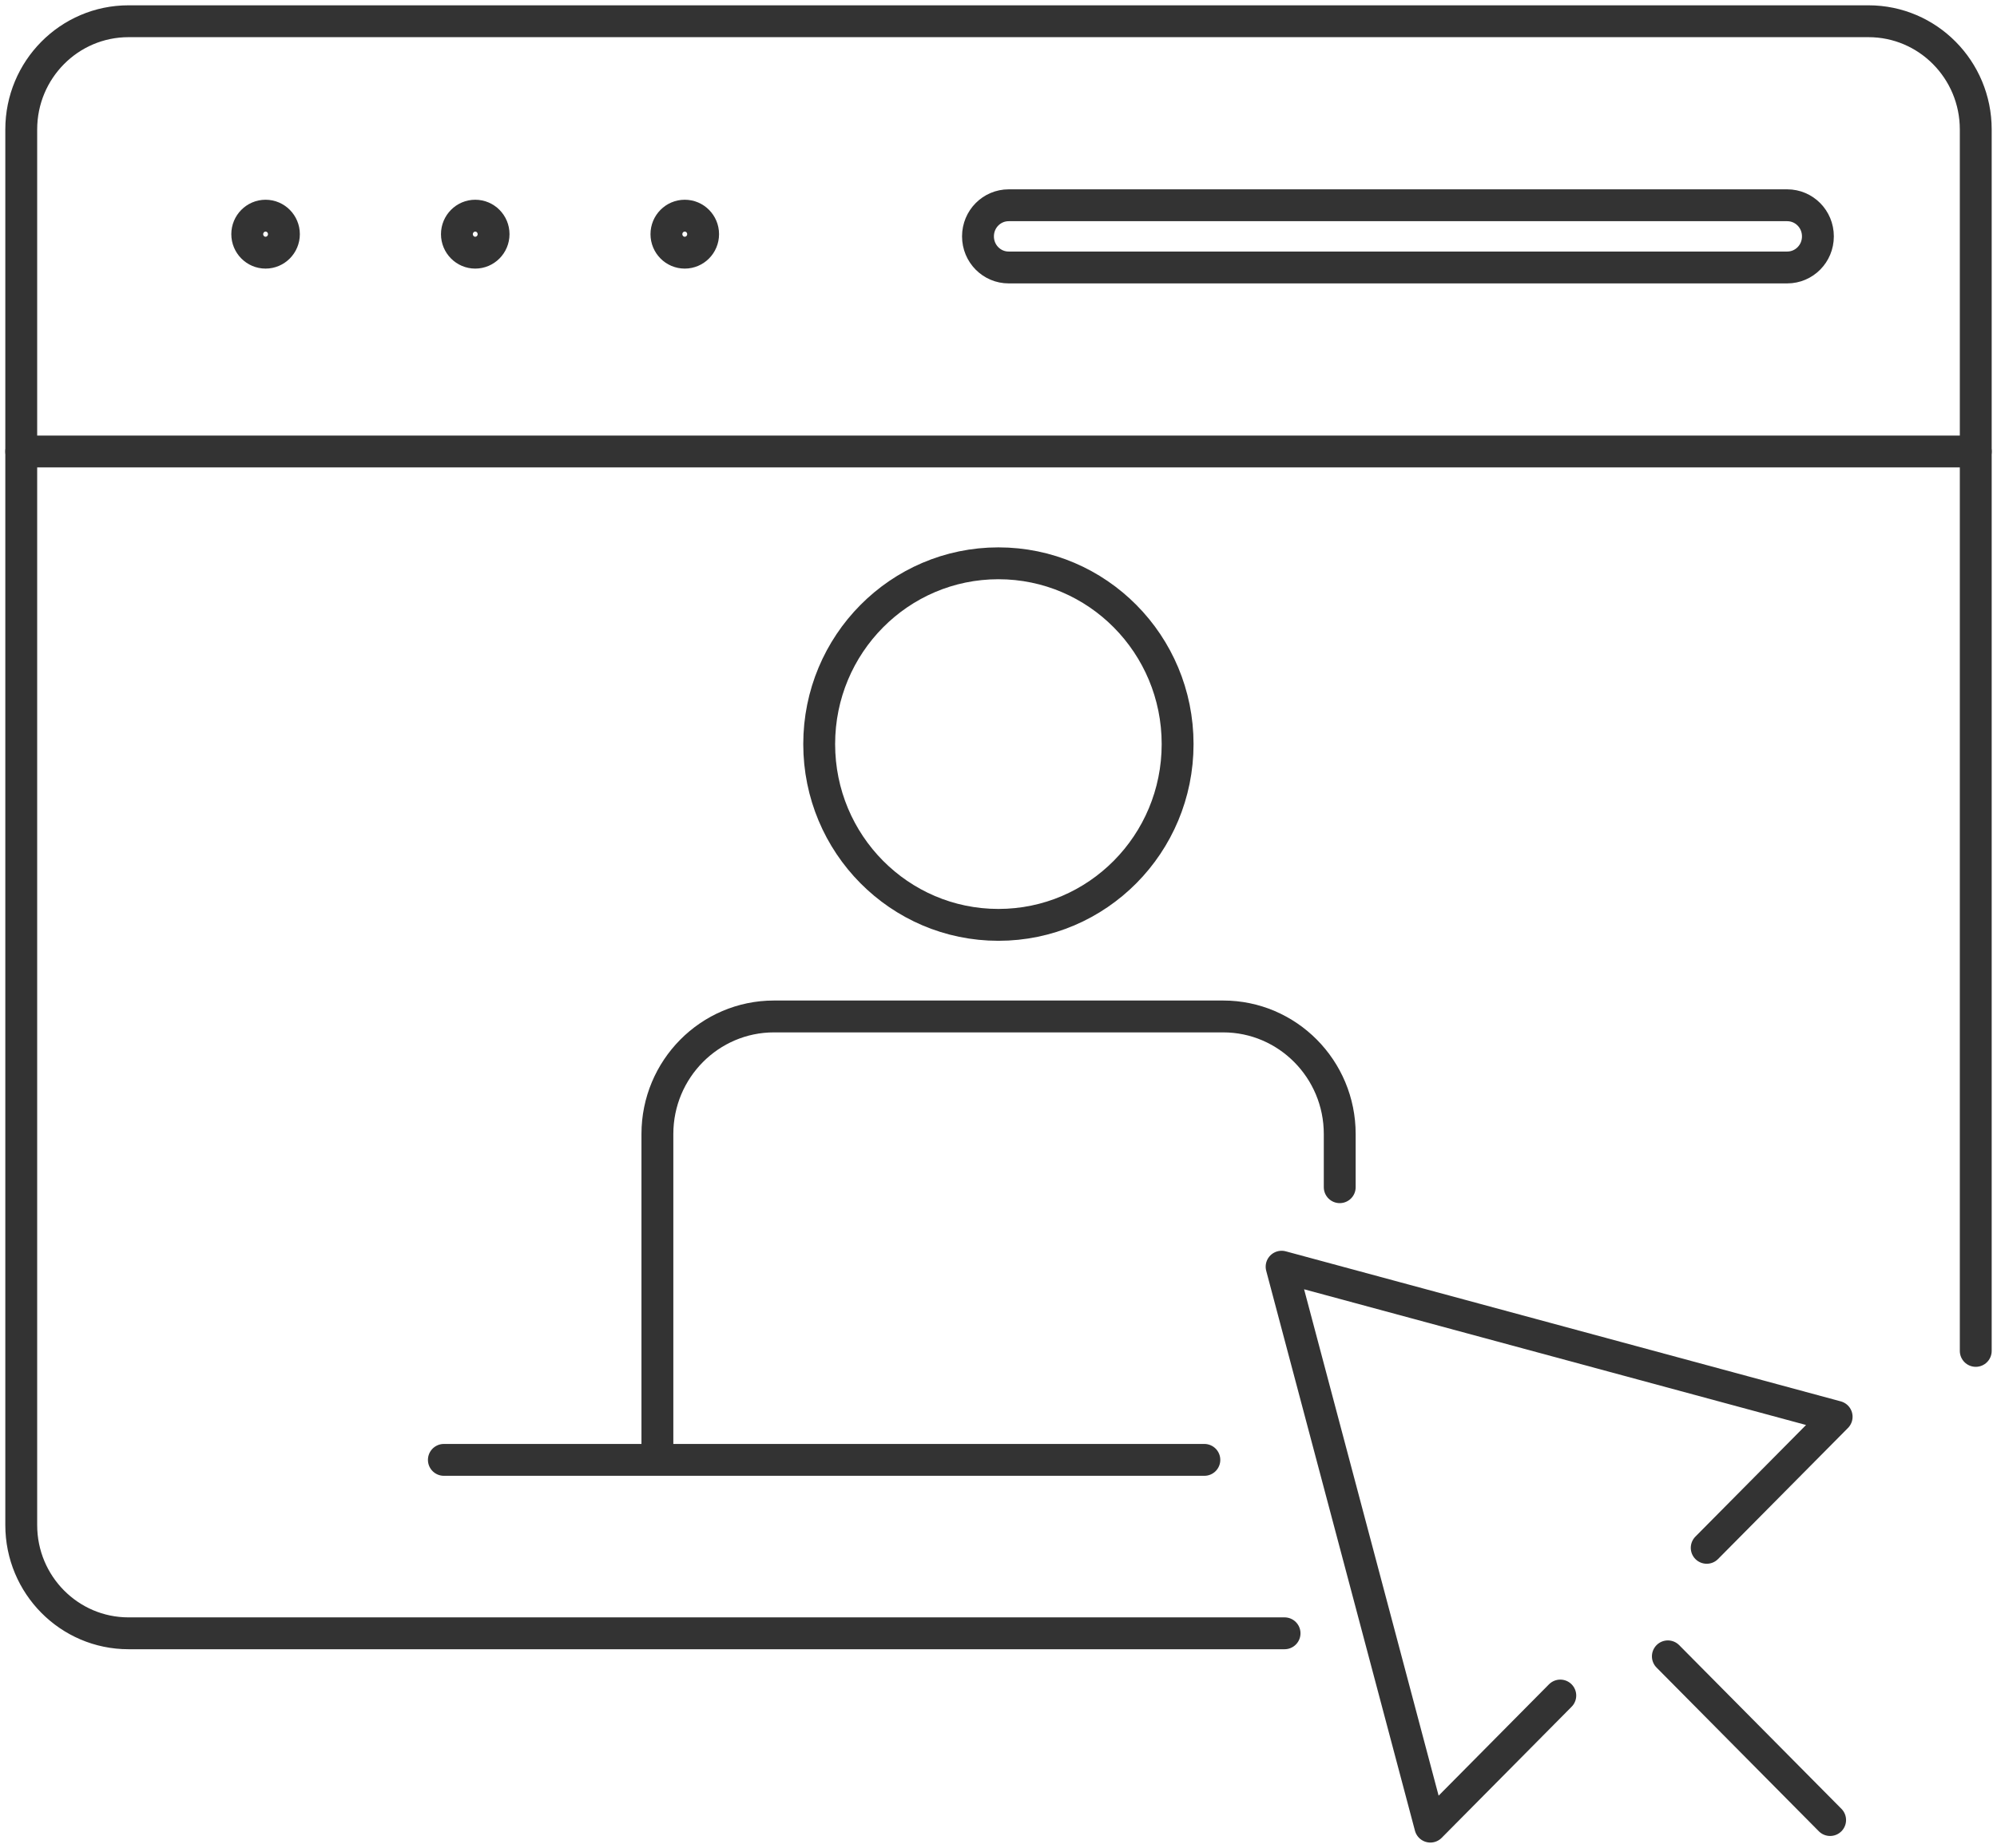
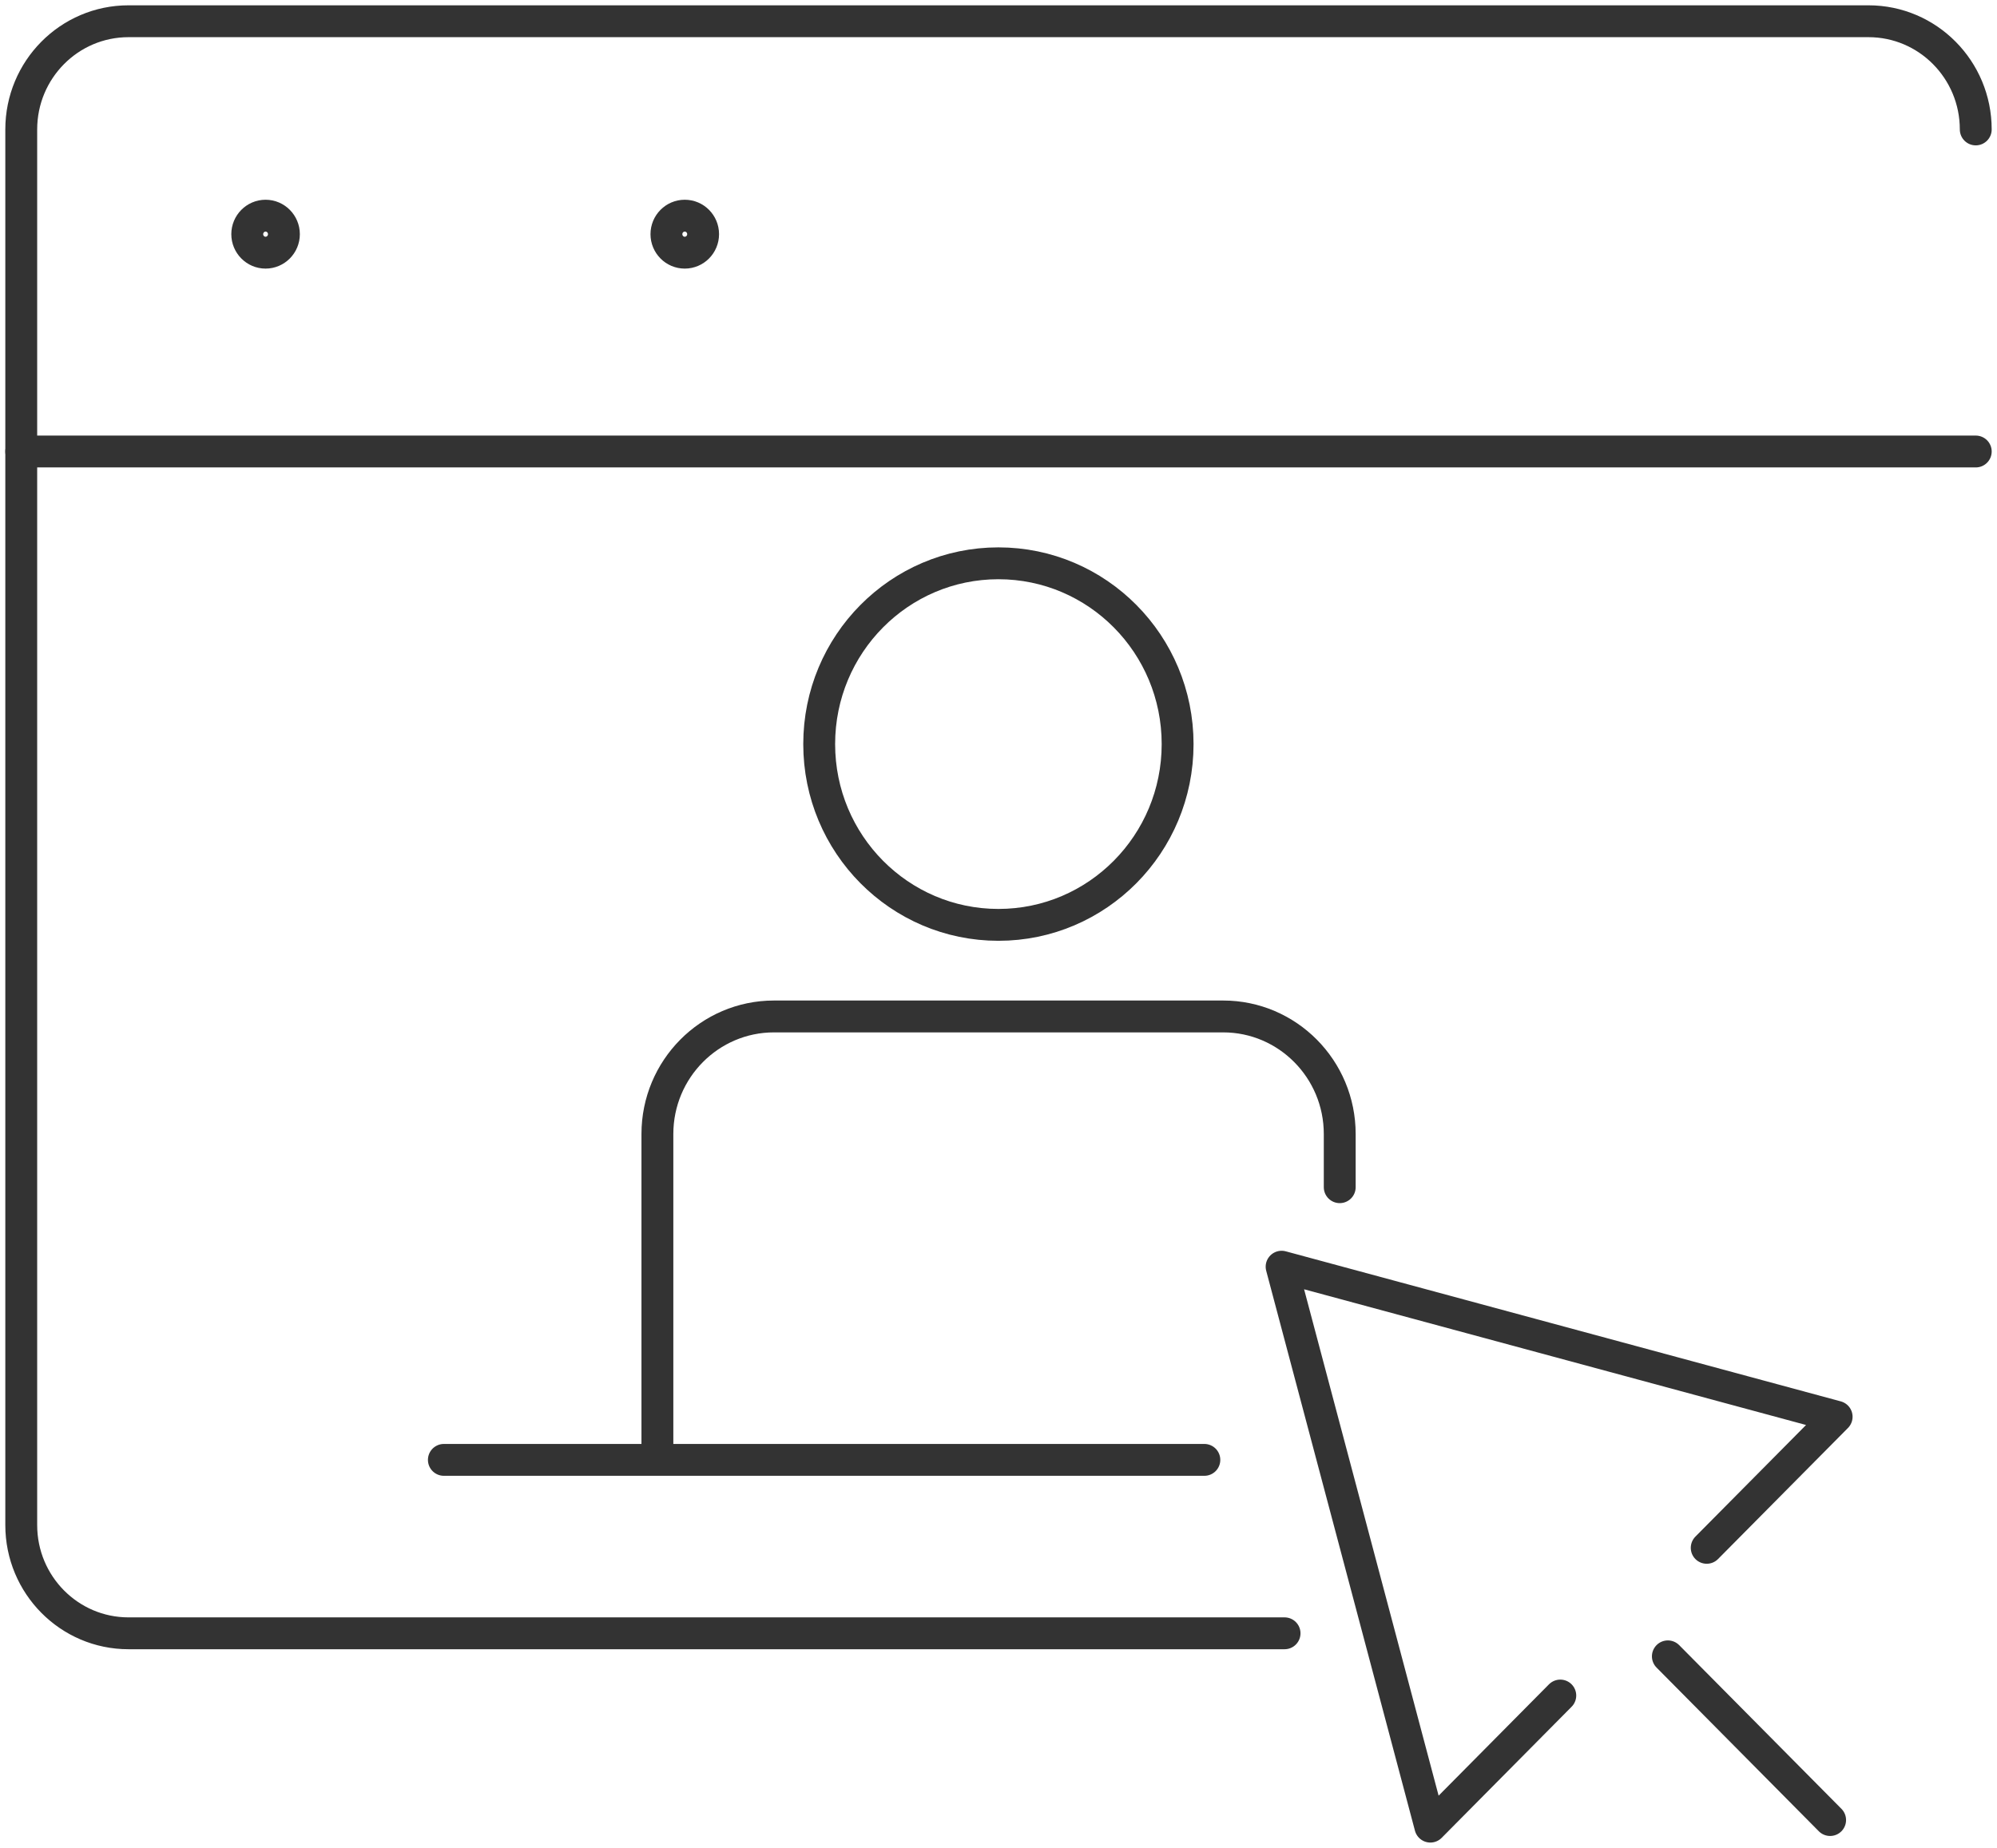
<svg xmlns="http://www.w3.org/2000/svg" width="94" height="87" viewBox="0 0 94 87" fill="none">
  <path d="M55.431 35.033C55.431 39.735 51.656 43.544 46.996 43.544C42.336 43.544 38.56 39.735 38.56 35.033C38.56 30.33 42.336 26.521 46.996 26.521C51.656 26.521 55.431 30.33 55.431 35.033Z" stroke="#333333" stroke-width="1.5" stroke-linecap="round" stroke-linejoin="round" />
  <path d="M30.944 68.652V53.392C30.944 50.336 33.403 47.856 36.431 47.856H57.575C60.604 47.856 63.062 50.336 63.062 53.392V55.895" stroke="#333333" stroke-width="1.5" stroke-linecap="round" stroke-linejoin="round" />
-   <path d="M60.465 76.898H6.048C3.261 76.898 1 74.617 1 71.804V6.094C1 3.281 3.261 1 6.048 1H87.952C90.739 1 93 3.281 93 6.094V63.602" stroke="#333333" stroke-width="1.5" stroke-linecap="round" stroke-linejoin="round" />
+   <path d="M60.465 76.898H6.048C3.261 76.898 1 74.617 1 71.804V6.094C1 3.281 3.261 1 6.048 1H87.952C90.739 1 93 3.281 93 6.094" stroke="#333333" stroke-width="1.5" stroke-linecap="round" stroke-linejoin="round" />
  <path d="M13.364 11.025C13.364 10.545 12.976 10.154 12.501 10.154C12.025 10.154 11.638 10.545 11.638 11.025C11.638 11.505 12.025 11.896 12.501 11.896C12.976 11.896 13.364 11.505 13.364 11.025V11.025Z" stroke="#333333" stroke-width="1.5" stroke-linecap="round" stroke-linejoin="round" />
-   <path d="M23.233 11.025C23.233 10.545 22.846 10.154 22.37 10.154C21.895 10.154 21.507 10.545 21.507 11.025C21.507 11.505 21.895 11.896 22.37 11.896C22.846 11.896 23.233 11.505 23.233 11.025V11.025Z" stroke="#333333" stroke-width="1.5" stroke-linecap="round" stroke-linejoin="round" />
  <path d="M32.232 11.896C32.709 11.896 33.096 11.506 33.096 11.025C33.096 10.544 32.709 10.154 32.232 10.154C31.756 10.154 31.369 10.544 31.369 11.025C31.369 11.506 31.756 11.896 32.232 11.896Z" stroke="#333333" stroke-width="1.5" stroke-linecap="round" stroke-linejoin="round" />
  <path d="M1 21.257H93" stroke="#333333" stroke-width="1.5" stroke-linecap="round" stroke-linejoin="round" />
-   <path d="M84.125 12.593H47.479C46.685 12.593 46.034 11.946 46.034 11.129C46.034 10.311 46.685 9.664 47.479 9.664H84.125C84.919 9.664 85.57 10.311 85.57 11.129C85.57 11.946 84.919 12.593 84.125 12.593Z" stroke="#333333" stroke-width="1.5" />
  <path d="M20.893 68.733H56.69" stroke="#333333" stroke-width="1.5" stroke-linecap="round" stroke-linejoin="round" />
  <path d="M80.336 72.874L86.452 66.703L60.326 59.638L67.328 86L73.444 79.828" stroke="#333333" stroke-width="1.5" stroke-linecap="round" stroke-linejoin="round" />
  <path d="M78.507 77.983L86.145 85.69" stroke="#333333" stroke-width="1.5" stroke-linecap="round" stroke-linejoin="round" />
</svg>